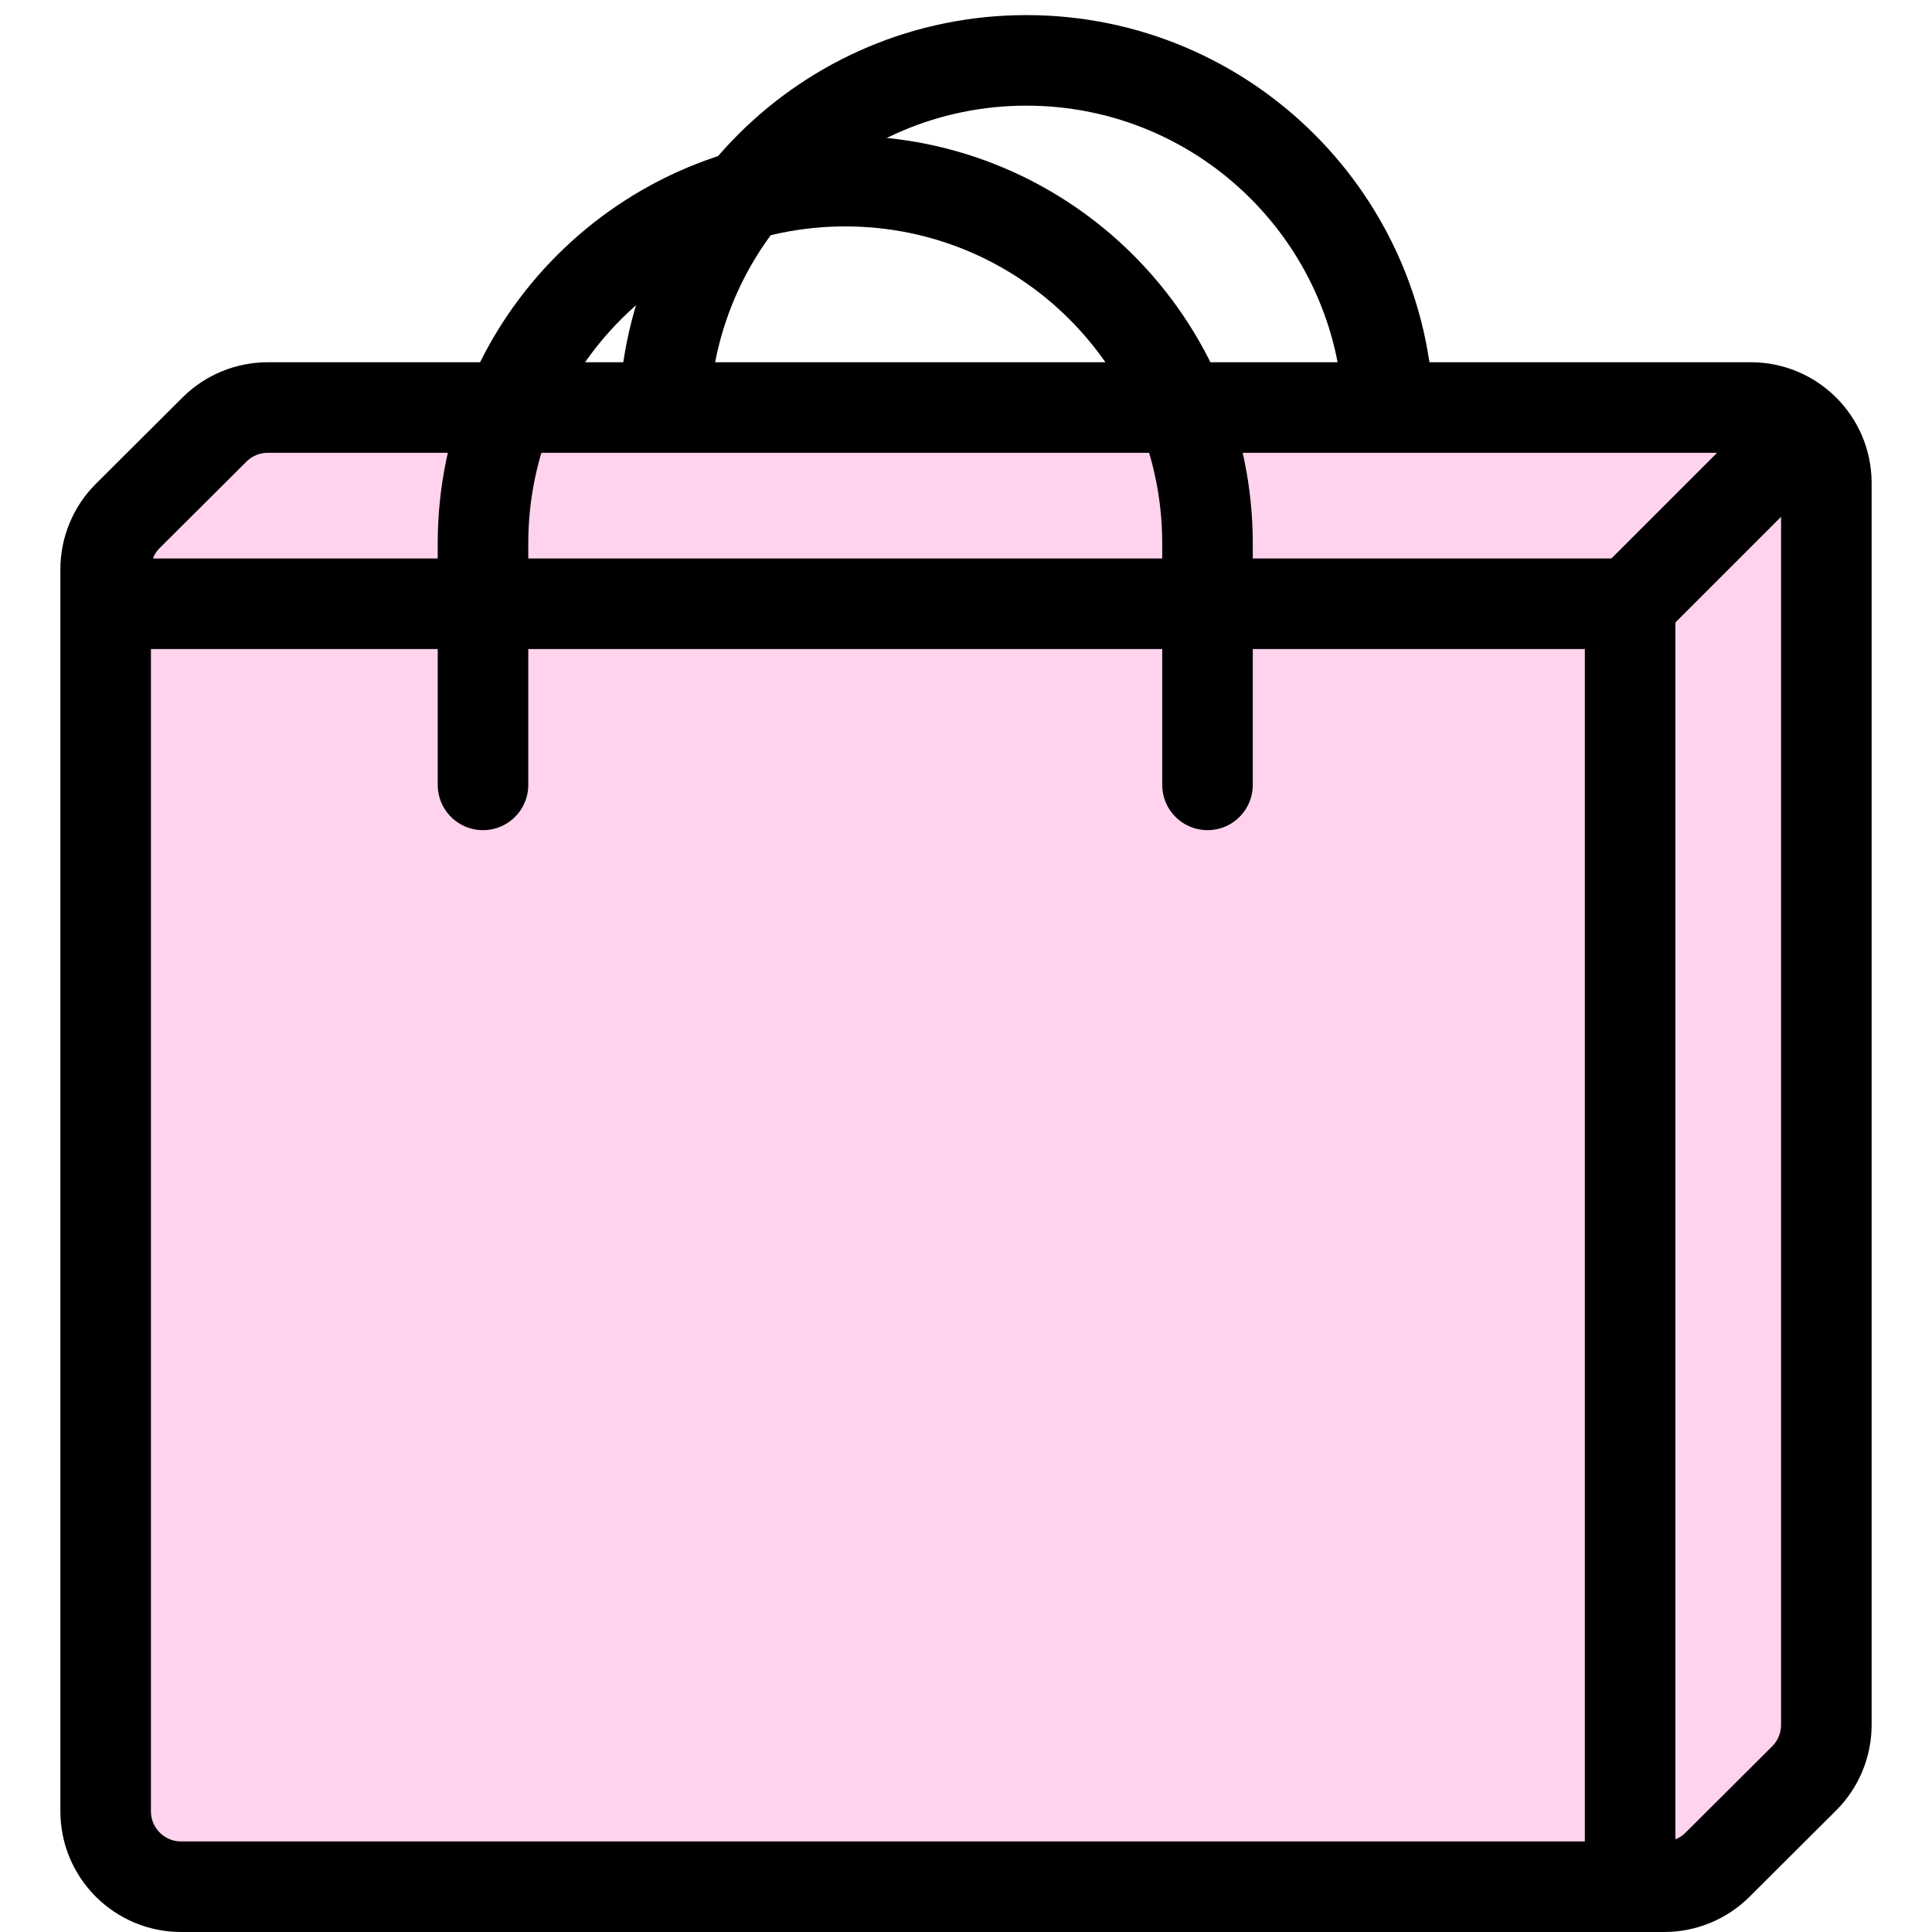
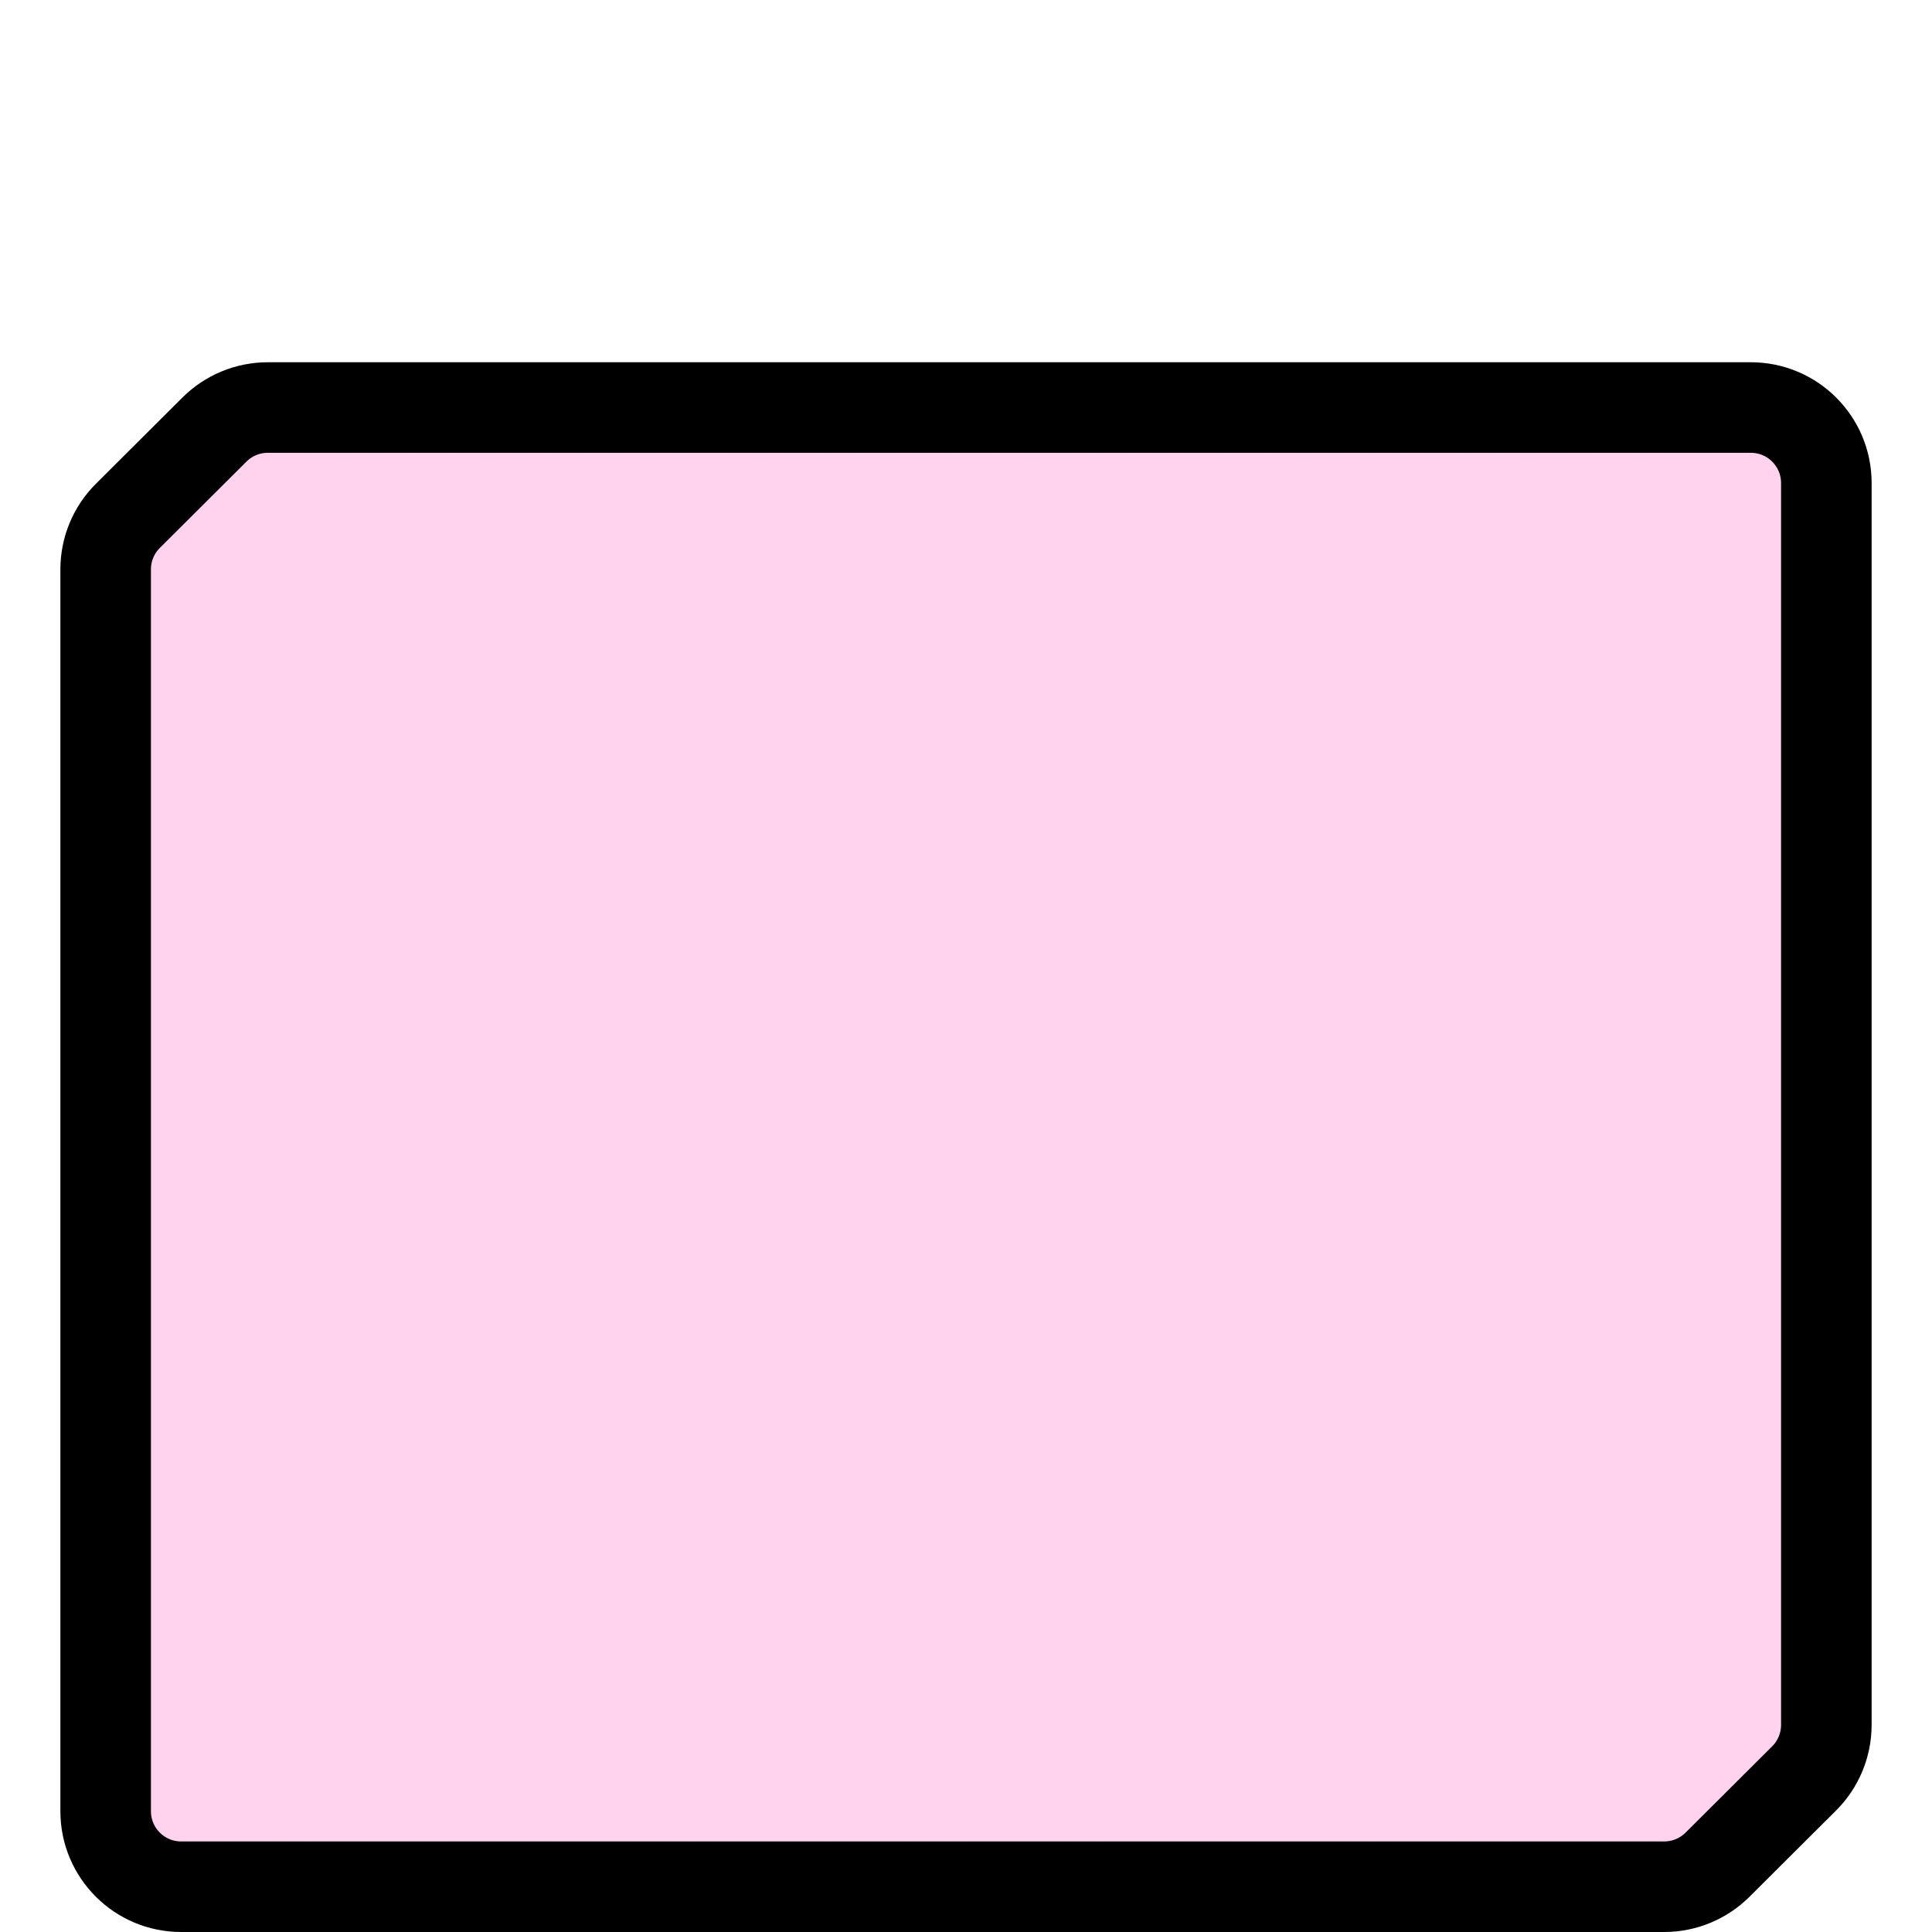
<svg xmlns="http://www.w3.org/2000/svg" width="32" height="32" viewBox="0 0 32 32" fill="none">
-   <path d="M23 13V7C23 3.686 20.314 1 17 1V1C13.686 1 11 3.686 11 7V13" stroke="black" stroke-width="1.5" />
  <path d="M4.436 6.75H29C29.69 6.75 30.25 7.31 30.25 8V28.569C30.25 28.901 30.118 29.221 29.883 29.455L28.447 30.886C28.213 31.119 27.895 31.25 27.564 31.25H3C2.31 31.25 1.75 30.69 1.75 30V9.431C1.75 9.098 1.882 8.779 2.117 8.545L3.553 7.114C3.787 6.881 4.105 6.75 4.436 6.75Z" fill="#FFD3EE" stroke="black" stroke-width="1.5" />
-   <path d="M2 10H27V31" stroke="black" stroke-width="1.5" stroke-linecap="square" />
-   <path d="M26.47 9.47L25.939 10L27 11.061L27.53 10.53L26.47 9.47ZM27 10L27.53 10.53L30.53 7.53L30 7L29.47 6.47L26.47 9.47L27 10Z" fill="black" />
-   <path d="M20 13V9C20 5.686 17.314 3 14 3V3C10.686 3 8 5.686 8 9V13" stroke="black" stroke-width="1.5" stroke-linecap="round" />
</svg>